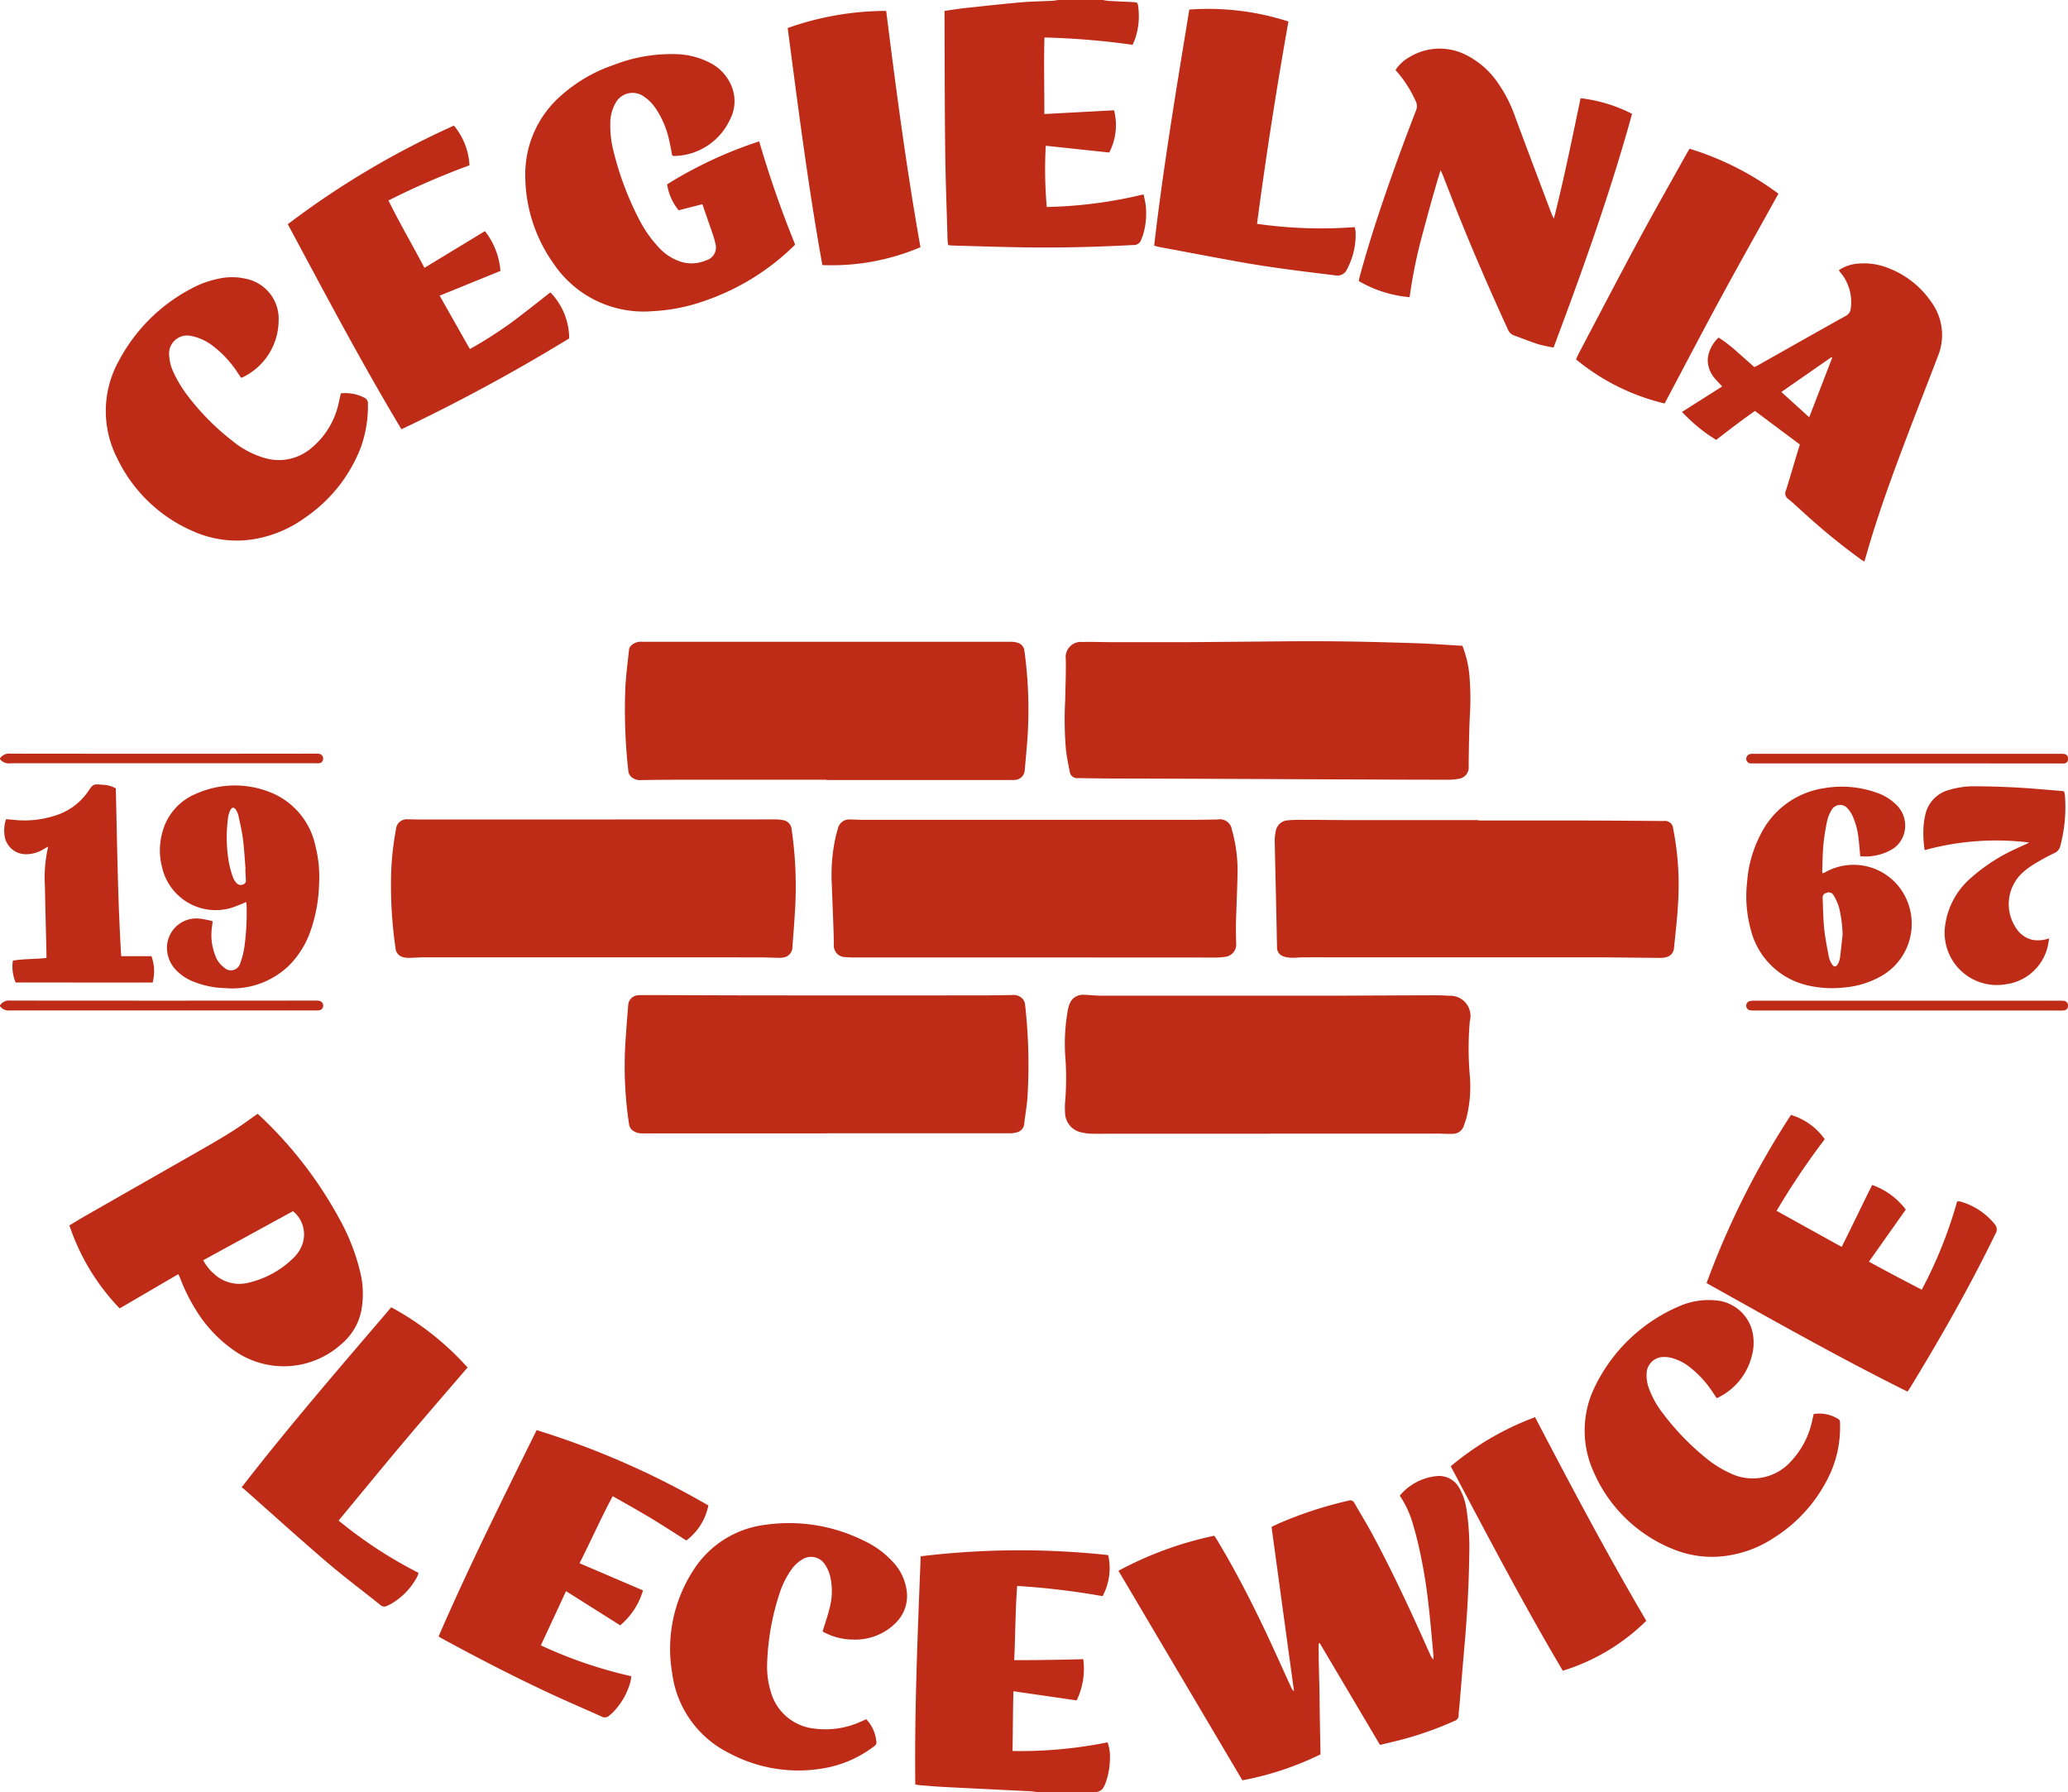
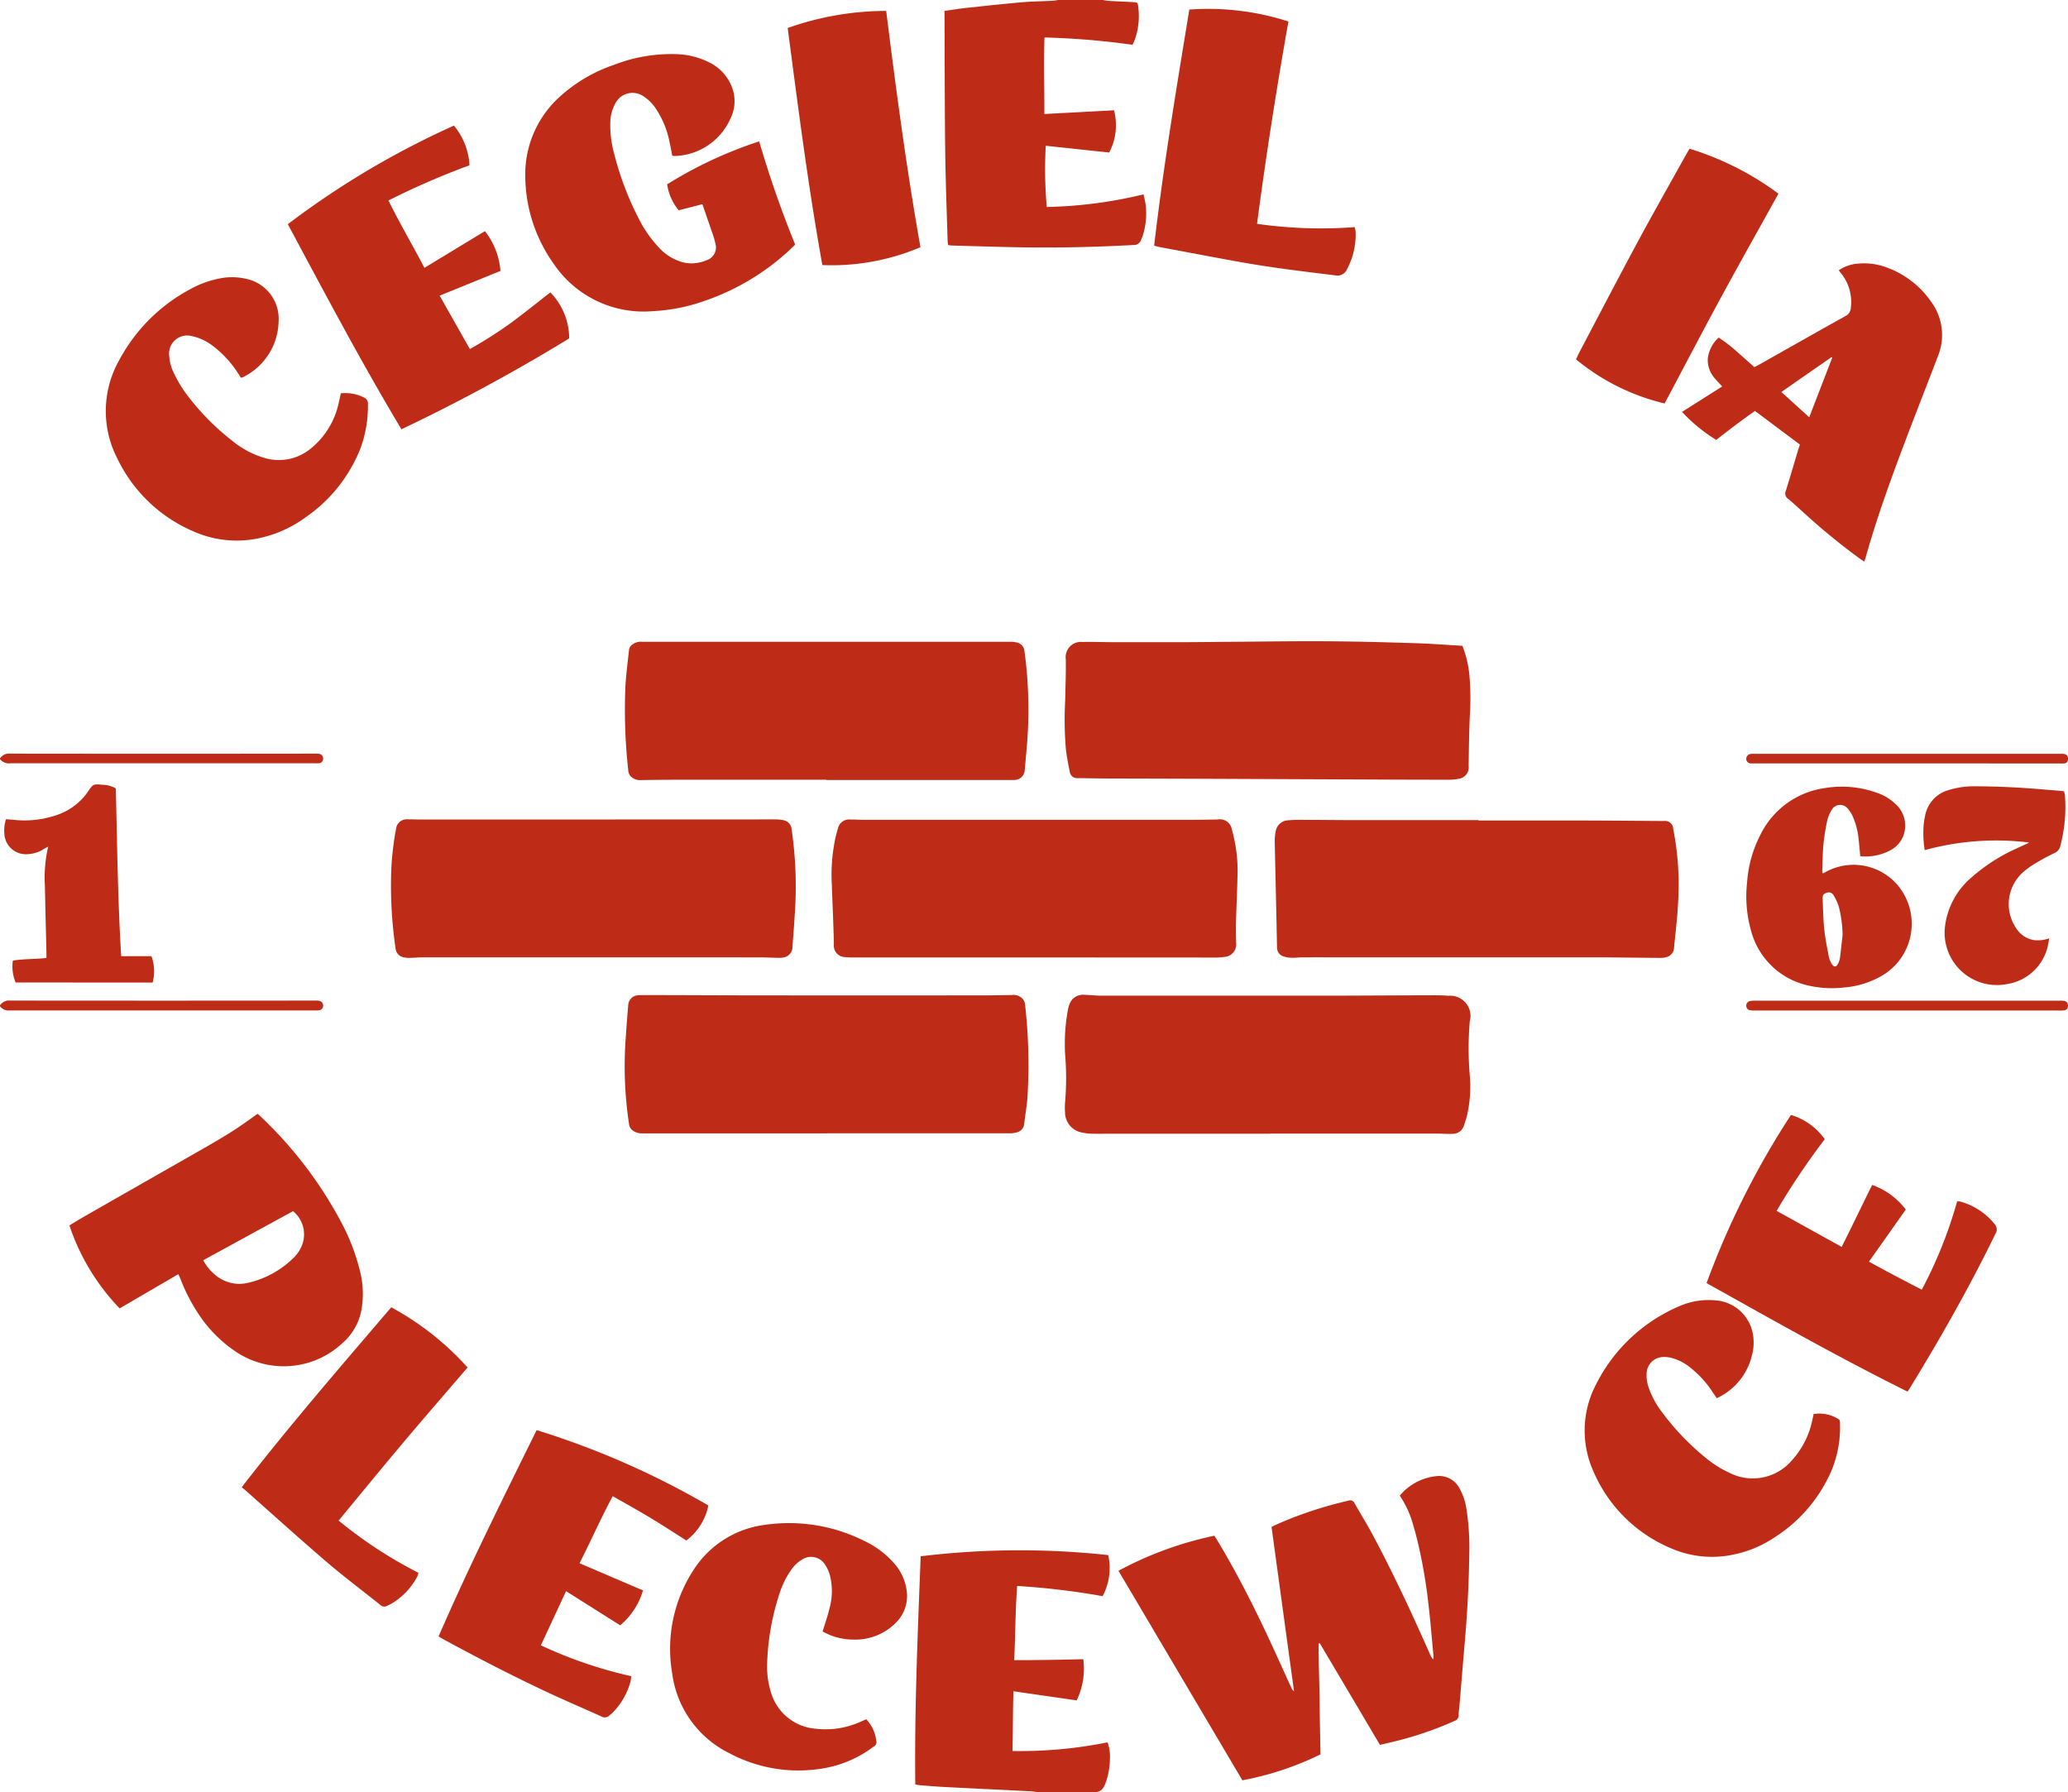
<svg xmlns="http://www.w3.org/2000/svg" width="110.796" height="96" viewBox="0 0 110.796 96">
  <g transform="translate(364.52 -695.2)">
    <path d="M-276.793,695.2a2.322,2.322,0,0,0,.278.047c.436.025.873.043,1.309.065.264.014.267.022.3.29a3.844,3.844,0,0,1-.157,1.631c-.039.123-.1.24-.15.367a40.957,40.957,0,0,0-4.723-.392c-.04,1.364,0,2.713-.006,4.1l3.735-.2a3.171,3.171,0,0,1-.259,2.262l-3.4-.362a23.037,23.037,0,0,0,.054,3.28,24.018,24.018,0,0,0,5.182-.675,5.437,5.437,0,0,1,.118.567,4,4,0,0,1-.152,1.633c-.024.075-.061.145-.087.219a.413.413,0,0,1-.431.293c-1.852.1-3.7.15-5.559.129-1.364-.016-2.727-.062-4.09-.1-.078,0-.156-.013-.263-.022a2.4,2.4,0,0,1-.032-.252c-.046-1.625-.109-3.251-.128-4.877-.028-2.361-.025-4.721-.036-7.083v-.337c.4-.055.773-.117,1.152-.158.982-.105,1.964-.212,2.948-.3.557-.048,1.117-.054,1.676-.083.119-.006.238-.031.356-.048Z" transform="translate(-28.626)" fill="#be2b17" fill-rule="evenodd" />
    <path d="M-281.2,838.173c-.137-.016-.273-.04-.411-.047-1.546-.078-3.091-.151-4.636-.231-.446-.023-.89-.064-1.334-.1a1.563,1.563,0,0,1-.169-.036c-.047-4.073.133-8.132.288-12.219a43.994,43.994,0,0,1,10.048-.064,3.192,3.192,0,0,1-.3,2.2,40.1,40.1,0,0,0-4.578-.547c-.1,1.325-.095,2.631-.158,3.975,1.238,0,2.455-.018,3.7-.052a3.89,3.89,0,0,1-.354,2.207l-3.388-.489c-.032,1.077-.027,2.128-.049,3.2a23.518,23.518,0,0,0,5.092-.464,2.293,2.293,0,0,1,.126.907,3.947,3.947,0,0,1-.219,1.234c-.1.268-.214.512-.553.523Z" transform="translate(-27.732 -46.973)" fill="#be2b17" fill-rule="evenodd" />
    <path d="M-364.52,758.662a.571.571,0,0,1,.555-.254q8.135.01,16.271,0a1.71,1.71,0,0,1,.262.007.254.254,0,0,1,.225.275.239.239,0,0,1-.237.232c-.086.008-.175,0-.262,0q-8.123,0-16.244,0a.6.6,0,0,1-.57-.221Z" transform="translate(0 -22.836)" fill="#be2b17" fill-rule="evenodd" />
    <path d="M-364.52,779.371a.584.584,0,0,1,.558-.254q8.135.009,16.27,0a1.482,1.482,0,0,1,.261.01.261.261,0,0,1,.224.28.242.242,0,0,1-.24.232,1.925,1.925,0,0,1-.236.006q-8.147,0-16.3,0a.582.582,0,0,1-.542-.231Z" transform="translate(0 -30.318)" fill="#be2b17" fill-rule="evenodd" />
    <path d="M-262.5,821.714c.155-.073.294-.143.437-.205a21.244,21.244,0,0,1,3.681-1.2.252.252,0,0,1,.324.129c.32.562.661,1.113.967,1.682,1.126,2.1,2.122,4.254,3.086,6.428a.779.779,0,0,0,.174.269c0-.09.008-.18,0-.269-.086-.914-.16-1.829-.268-2.74a27.656,27.656,0,0,0-.567-3.279c-.071-.289-.145-.577-.231-.861a5.3,5.3,0,0,0-.733-1.628,2.942,2.942,0,0,1,2.022-1.051,1.231,1.231,0,0,1,1.174.655,3.2,3.2,0,0,1,.376,1.111,13.536,13.536,0,0,1,.149,2.511c-.02,1.548-.106,3.093-.239,4.635-.1,1.123-.188,2.248-.283,3.371-.015.174-.044.348-.045.523a.308.308,0,0,1-.22.31,18.163,18.163,0,0,1-2.939,1.032c-.345.089-.693.167-1.055.255l-3.225-5.447-.059.012c-.013.989.039,1.977.047,2.965s.033,1.992.05,2.976a16.287,16.287,0,0,1-4.187,1.39l-6.638-11.224a19.153,19.153,0,0,1,5.136-1.878c.057.089.119.18.176.275.946,1.575,1.786,3.206,2.572,4.866.467.988.911,1.986,1.366,2.979a.485.485,0,0,0,.157.211Q-261.9,826.121-262.5,821.714Z" transform="translate(-33.895 -44.721)" fill="#be2b17" fill-rule="evenodd" />
    <path d="M-264.2,786.07h-8.45c-.376,0-.752.005-1.128,0a2.567,2.567,0,0,1-.467-.059,1.1,1.1,0,0,1-.94-1.1,3.547,3.547,0,0,1,.007-.577,15.361,15.361,0,0,0,.013-2.306,9.952,9.952,0,0,1,.142-2.638,1.282,1.282,0,0,1,.178-.454.772.772,0,0,1,.69-.307c.306.009.611.047.916.047,1.487,0,2.974,0,4.461,0q3.635,0,7.27,0c1.854,0,3.708-.015,5.563-.019.437,0,.876-.011,1.31.024a1.085,1.085,0,0,1,1.135,1.366,17.065,17.065,0,0,0,0,2.907,6.836,6.836,0,0,1-.179,2.264c-.038.135-.089.266-.13.4a.625.625,0,0,1-.632.458c-.287.011-.577-.013-.865-.013q-4.448,0-8.9,0Z" transform="translate(-32.274 -30.139)" fill="#be2b17" fill-rule="evenodd" />
    <path d="M-320.645,771.308q-4.671,0-9.34,0c-.236,0-.471.024-.706.027a1.224,1.224,0,0,1-.388-.037.526.526,0,0,1-.4-.457,23.389,23.389,0,0,1-.233-4.184,15.7,15.7,0,0,1,.255-2.212.578.578,0,0,1,.624-.53c.227,0,.455.01.681.01q9.5,0,18.995-.005a2.129,2.129,0,0,1,.442.04.537.537,0,0,1,.455.5,21.1,21.1,0,0,1,.167,4.551c-.032.584-.083,1.168-.124,1.752a.564.564,0,0,1-.489.554,1.366,1.366,0,0,1-.261.018c-.332-.006-.664-.024-1-.024Q-316.3,771.306-320.645,771.308Z" transform="translate(-11.847 -24.826)" fill="#be2b17" fill-rule="evenodd" />
    <path d="M-301.309,756.417q-4.054,0-8.106,0c-.6,0-1.207.009-1.809.017a.725.725,0,0,1-.514-.149.5.5,0,0,1-.185-.355,29.211,29.211,0,0,1-.156-4.477c.036-.68.127-1.357.2-2.034a.41.41,0,0,1,.128-.209.76.76,0,0,1,.581-.184c1.268,0,2.536,0,3.8,0h10.179q2.872,0,5.745,0a1.224,1.224,0,0,1,.409.06.5.5,0,0,1,.337.429,23,23,0,0,1,.123,5.18q-.052.614-.109,1.227a.549.549,0,0,1-.478.5,1.336,1.336,0,0,1-.183.009h-9.968Z" transform="translate(-18.935 -19.447)" fill="#be2b17" fill-rule="evenodd" />
    <path d="M-301.29,786.066h-9.443c-.149,0-.3.006-.446,0a.828.828,0,0,1-.495-.144.5.5,0,0,1-.209-.344,20.668,20.668,0,0,1-.171-4.733c.035-.549.082-1.1.125-1.647a.557.557,0,0,1,.489-.526,1.166,1.166,0,0,1,.183-.012c2,0,4,.013,6.006.015q6.165.006,12.33,0c.515,0,1.031-.011,1.546-.019a.674.674,0,0,1,.535.161.528.528,0,0,1,.172.337,28.54,28.54,0,0,1,.125,5.053c-.038.452-.119.9-.169,1.352a.517.517,0,0,1-.43.46,1.241,1.241,0,0,1-.337.043q-4.905,0-9.811,0Z" transform="translate(-18.934 -30.154)" fill="#be2b17" fill-rule="evenodd" />
    <path d="M-283.942,771.314h-9.524a5.1,5.1,0,0,1-.55-.017.616.616,0,0,1-.625-.688c-.019-1.057-.074-2.114-.109-3.171a9.4,9.4,0,0,1,.21-2.605c.034-.135.07-.271.11-.4a.623.623,0,0,1,.692-.507c.245,0,.489.017.733.018q8.646,0,17.291,0c.55,0,1.1-.01,1.651-.021a.643.643,0,0,1,.745.544,8.053,8.053,0,0,1,.3,2.541c-.017.8-.058,1.608-.079,2.412-.01.367,0,.734.007,1.1a.67.67,0,0,1-.624.765,3.252,3.252,0,0,1-.575.034Z" transform="translate(-25.203 -24.826)" fill="#be2b17" fill-rule="evenodd" />
    <path d="M-253.9,749.224a5.767,5.767,0,0,1,.369,1.512,14.618,14.618,0,0,1,.025,2.305c-.036.873-.048,1.747-.059,2.621a.615.615,0,0,1-.54.687,2.622,2.622,0,0,1-.52.049q-2.113,0-4.224-.012-3.935-.016-7.87-.034-2.912-.012-5.824-.019c-.647,0-1.294-.013-1.941-.021a.4.4,0,0,1-.455-.364c-.079-.376-.152-.754-.2-1.135a19.059,19.059,0,0,1-.043-2.646c.015-.743.047-1.486.033-2.229a.815.815,0,0,1,.9-.918c.585-.014,1.171.011,1.757.011q1.6,0,3.2,0c.971,0,1.941-.013,2.912-.02,1.74-.012,3.48-.04,5.22-.029,1.556.009,3.112.05,4.668.1C-255.623,749.107-254.761,749.175-253.9,749.224Z" transform="translate(-32.27 -19.43)" fill="#be2b17" fill-rule="evenodd" />
    <path d="M-246.69,763.993c1.783,0,3.567,0,5.351,0,1.53,0,3.059.017,4.59.027a.436.436,0,0,1,.5.414,15.546,15.546,0,0,1,.259,4.045c-.044.793-.141,1.583-.218,2.375a.525.525,0,0,1-.386.451,1.062,1.062,0,0,1-.36.047c-.961-.007-1.923-.019-2.884-.029-.131,0-.263,0-.393,0h-13.484c-.8,0-1.591-.005-2.387,0-.2,0-.4.032-.6.02a1.3,1.3,0,0,1-.5-.1.5.5,0,0,1-.272-.469c-.034-1.87-.083-3.741-.121-5.611a2.571,2.571,0,0,1,.057-.622.7.7,0,0,1,.65-.559,7.829,7.829,0,0,1,.812-.024c.91,0,1.819.013,2.728.014q3.331,0,6.663,0Z" transform="translate(-38.628 -24.84)" fill="#be2b17" fill-rule="evenodd" />
    <path d="M-312.587,705.167c-.055-.277-.1-.543-.162-.806a4.937,4.937,0,0,0-.715-1.707,2.28,2.28,0,0,0-.62-.634,1.037,1.037,0,0,0-1.554.354,2.175,2.175,0,0,0-.268,1.057,5.534,5.534,0,0,0,.2,1.608,16.293,16.293,0,0,0,1.357,3.57,6.459,6.459,0,0,0,1.021,1.456,2.734,2.734,0,0,0,1.266.807,1.955,1.955,0,0,0,1.283-.091.72.72,0,0,0,.5-.915,4.054,4.054,0,0,0-.153-.528c-.174-.512-.353-1.022-.541-1.567l-1.27.326a2.83,2.83,0,0,1-.618-1.391,22.44,22.44,0,0,1,4.932-2.3,57.042,57.042,0,0,0,1.92,5.511.236.236,0,0,1-.034.061,12.786,12.786,0,0,1-4.85,2.985,9.835,9.835,0,0,1-2.743.538,5.812,5.812,0,0,1-5.308-2.546,8.171,8.171,0,0,1-1.518-4.694,5.59,5.59,0,0,1,1.908-4.3,8.229,8.229,0,0,1,2.836-1.652,8.508,8.508,0,0,1,3.337-.577,4.159,4.159,0,0,1,1.813.463,2.431,2.431,0,0,1,1.2,1.364,2.093,2.093,0,0,1-.106,1.634,3.364,3.364,0,0,1-3.006,1.995A.7.7,0,0,1-312.587,705.167Z" transform="translate(-15.916 -1.632)" fill="#be2b17" fill-rule="evenodd" />
-     <path d="M-238.66,701.935a8.033,8.033,0,0,1,2.757.837c-1.172,4.247-2.652,8.378-4.205,12.518a8.314,8.314,0,0,1-.814-.176c-.44-.141-.869-.316-1.3-.47a.566.566,0,0,1-.339-.334c-.994-2.169-1.942-4.357-2.824-6.575-.223-.56-.438-1.123-.658-1.684-.028-.071-.063-.14-.119-.262-.358,1.157-.659,2.274-.959,3.392a26.5,26.5,0,0,0-.7,3.411,6.512,6.512,0,0,1-2.724-.865c.017-.083.029-.159.049-.232.549-2.025,1.219-4.012,1.926-5.985.351-.979.719-1.952,1.093-2.921a.579.579,0,0,0-.017-.494,6.337,6.337,0,0,0-1.083-1.67,2.131,2.131,0,0,1,.748-.693,3.119,3.119,0,0,1,2.99-.136,4.512,4.512,0,0,1,1.715,1.47,7.546,7.546,0,0,1,.973,1.908c.645,1.736,1.3,3.468,1.953,5.2.02.053.05.1.107.212C-239.541,706.216-239.112,704.079-238.66,701.935Z" transform="translate(-41.177 -1.473)" fill="#be2b17" fill-rule="evenodd" />
    <path d="M-358.7,794.594c.3-.181.575-.351.855-.511q3.21-1.833,6.42-3.664c.523-.3,1.043-.606,1.551-.931.418-.267.817-.565,1.251-.869-.011-.006.022.005.045.027a21.949,21.949,0,0,1,4.4,5.7,11.236,11.236,0,0,1,1.048,2.706,4.91,4.91,0,0,1,.064,2.131,3.117,3.117,0,0,1-1.023,1.732,4.609,4.609,0,0,1-5.808.365,7.172,7.172,0,0,1-1.989-2.1,9.55,9.55,0,0,1-.878-1.755c-.024-.064-.057-.124-.1-.221l-3.144,1.835A11.783,11.783,0,0,1-358.7,794.594Zm7.171,1.864a2.367,2.367,0,0,0,.552.706,1.984,1.984,0,0,0,1.841.506,5.072,5.072,0,0,0,2.447-1.341,1.9,1.9,0,0,0,.476-.744,1.6,1.6,0,0,0-.508-1.754Z" transform="translate(-2.101 -33.751)" fill="#be2b17" fill-rule="evenodd" />
    <path d="M-333.057,713.353l3.241-1.967a3.961,3.961,0,0,1,.832,2.131l-3.258,1.325,1.618,2.861a22.086,22.086,0,0,0,2.234-1.426c.695-.513,1.367-1.056,2.08-1.609a3.544,3.544,0,0,1,1.008,2.465A97.429,97.429,0,0,1-334.289,722c-2.152-3.589-4.1-7.278-6.088-10.985a45.622,45.622,0,0,1,8.9-5.281,3.626,3.626,0,0,1,.834,2.125,41.093,41.093,0,0,0-4.342,1.885C-334.383,710.964-333.7,712.128-333.057,713.353Z" transform="translate(-8.723 -3.805)" fill="#be2b17" fill-rule="evenodd" />
    <path d="M-343.054,724.669a2.216,2.216,0,0,1,1.241.224.34.34,0,0,1,.21.351,6.585,6.585,0,0,1-.379,2.316,8.061,8.061,0,0,1-2.962,3.75,6.487,6.487,0,0,1-2.391,1.095,5.7,5.7,0,0,1-3.618-.343,8.018,8.018,0,0,1-4.079-3.909,5.539,5.539,0,0,1,.107-5.268,9.239,9.239,0,0,1,3.854-3.823,5.2,5.2,0,0,1,1.421-.525,3.317,3.317,0,0,1,1.534,0,2.185,2.185,0,0,1,1.728,2.266,3.4,3.4,0,0,1-1.9,2.994.656.656,0,0,1-.115.036l-.158-.238a5.715,5.715,0,0,0-1.362-1.477,2.8,2.8,0,0,0-.956-.478,1.536,1.536,0,0,0-.153-.036.97.97,0,0,0-1.21,1.108,2.224,2.224,0,0,0,.2.781,6.836,6.836,0,0,0,.653,1.132,13.047,13.047,0,0,0,2.518,2.585,4.876,4.876,0,0,0,1.749.926,2.68,2.68,0,0,0,2.425-.484,4.3,4.3,0,0,0,1.5-2.345C-343.147,725.1-343.107,724.9-343.054,724.669Z" transform="translate(-3.205 -8.398)" fill="#be2b17" fill-rule="evenodd" />
    <path d="M-217.114,726.994l-2.407-1.8c-.708.494-1.392,1.018-2.076,1.552a8.776,8.776,0,0,1-1.832-1.5l2.151-1.364c-.133-.145-.263-.274-.379-.414a1.493,1.493,0,0,1-.392-1.082,1.809,1.809,0,0,1,.581-1.121,7.28,7.28,0,0,1,.991.765c.309.269.614.542.923.816.079-.04.142-.069.2-.1,1.561-.88,3.119-1.765,4.684-2.637a.5.5,0,0,0,.283-.425,2.457,2.457,0,0,0-.574-1.928c-.022-.026-.038-.055-.067-.1a2.088,2.088,0,0,1,1.03-.353,3.477,3.477,0,0,1,1.571.219,4.936,4.936,0,0,1,2.345,1.824,3,3,0,0,1,.361,2.918c-.532,1.4-1.081,2.786-1.611,4.184-.779,2.05-1.539,4.108-2.151,6.217l-.176.6c-.092-.059-.164-.1-.233-.15a35.274,35.274,0,0,1-3.023-2.476c-.275-.243-.537-.5-.824-.731a.355.355,0,0,1-.123-.452c.227-.726.439-1.456.658-2.183C-217.175,727.186-217.146,727.1-217.114,726.994Zm.5-1.461c.422-1.094.827-2.143,1.233-3.193l-.042-.027-2.685,1.866Z" transform="translate(-50.974 -7.981)" fill="#be2b17" fill-rule="evenodd" />
    <path d="M-322.253,826.67a23.722,23.722,0,0,0,4.841,1.652,2.006,2.006,0,0,1-.036.279,3.761,3.761,0,0,1-.97,1.685c-.05.05-.107.09-.159.137a.351.351,0,0,1-.429.058c-.9-.408-1.808-.794-2.7-1.208-1.975-.916-3.906-1.917-5.819-2.956-.061-.033-.119-.072-.207-.125,1.624-3.739,3.441-7.379,5.253-11.052a44.5,44.5,0,0,1,9.2,4.037,3.1,3.1,0,0,1-1.18,1.875c-.644-.407-1.286-.828-1.944-1.224s-1.315-.758-2-1.15c-.639,1.192-1.171,2.4-1.778,3.594l3.4,1.455a3.836,3.836,0,0,1-1.222,1.87l-2.9-1.831Z" transform="translate(-13.29 -43.332)" fill="#be2b17" fill-rule="evenodd" />
    <path d="M-216.848,788.708a3.4,3.4,0,0,1,1.809,1.3,39.51,39.51,0,0,0-2.578,3.837l3.486,1.931c.556-1.1,1.074-2.2,1.635-3.317a3.883,3.883,0,0,1,1.8,1.317c-.652.924-1.3,1.841-1.974,2.792.938.514,1.868,1.005,2.831,1.5a23.566,23.566,0,0,0,1.893-4.725.61.61,0,0,1,.157,0,3.636,3.636,0,0,1,1.856,1.214.424.424,0,0,1,.04.519c-1.379,2.833-2.933,5.567-4.576,8.253-.036.059-.077.115-.133.2-3.651-1.811-7.192-3.816-10.767-5.813A44.494,44.494,0,0,1-216.848,788.708Z" transform="translate(-51.719 -33.783)" fill="#be2b17" fill-rule="evenodd" />
    <path d="M-300.14,828.736c.127-.418.264-.8.36-1.2a3.473,3.473,0,0,0,.03-1.815,1.95,1.95,0,0,0-.275-.588.878.878,0,0,0-1.209-.252,1.869,1.869,0,0,0-.619.6,4.606,4.606,0,0,0-.588,1.2,13.311,13.311,0,0,0-.669,3.729,4.648,4.648,0,0,0,.194,1.555,2.716,2.716,0,0,0,2.4,1.981,4.541,4.541,0,0,0,2.43-.383c.088-.036.174-.077.284-.126a2.011,2.011,0,0,1,.51.984c.012.051.008.106.024.155a.272.272,0,0,1-.139.329,6.129,6.129,0,0,1-2.488,1.125,7.863,7.863,0,0,1-5.242-.773,5.564,5.564,0,0,1-3.059-4.266,7.728,7.728,0,0,1,1.127-5.527,5.328,5.328,0,0,1,3.842-2.439,8.991,8.991,0,0,1,5.3.851,4.88,4.88,0,0,1,1.557,1.141,2.743,2.743,0,0,1,.727,1.484,2.01,2.01,0,0,1-.543,1.739,3.046,3.046,0,0,1-2.316.93A3.332,3.332,0,0,1-300.14,828.736Z" transform="translate(-20.308 -46.142)" fill="#be2b17" fill-rule="evenodd" />
    <path d="M-224.518,809.49l-.207-.306a5.517,5.517,0,0,0-1.212-1.334,2.612,2.612,0,0,0-1.07-.534,1.578,1.578,0,0,0-.468-.026.906.906,0,0,0-.8.872,1.977,1.977,0,0,0,.132.823,4.786,4.786,0,0,0,.679,1.237,13.541,13.541,0,0,0,2.412,2.509,5.643,5.643,0,0,0,1.221.76,2.751,2.751,0,0,0,3.326-.657,4.576,4.576,0,0,0,1.113-2.195c.022-.094.041-.188.065-.3a1.916,1.916,0,0,1,1.328.271c.1.061.084.164.086.258a6.068,6.068,0,0,1-.471,2.534,8,8,0,0,1-3.048,3.551,6.136,6.136,0,0,1-2.265.929,5.5,5.5,0,0,1-3.287-.359,7.794,7.794,0,0,1-4.143-4.115,5.331,5.331,0,0,1-.045-4.263,8.9,8.9,0,0,1,4.816-4.652,3.949,3.949,0,0,1,1.751-.245,2.192,2.192,0,0,1,1.982,1.615,2.673,2.673,0,0,1-.026,1.4,3.386,3.386,0,0,1-1.691,2.14C-224.391,809.435-224.448,809.457-224.518,809.49Z" transform="translate(-48.025 -39.392)" fill="#be2b17" fill-rule="evenodd" />
    <path d="M-267.707,708.611c.492-4.26,1.2-8.455,1.883-12.647a13.985,13.985,0,0,1,5.31.639c-.636,3.585-1.2,7.19-1.682,10.838a24.149,24.149,0,0,0,5.232.177,1.568,1.568,0,0,1,.049.24,3.929,3.929,0,0,1-.452,2,.56.56,0,0,1-.643.342c-1.718-.209-3.436-.415-5.14-.722-1.435-.258-2.868-.532-4.3-.8C-267.528,708.66-267.6,708.637-267.707,708.611Z" transform="translate(-34.977 -0.251)" fill="#be2b17" fill-rule="evenodd" />
    <path d="M-336.233,804.841a15.233,15.233,0,0,1,4.089,3.224c-1.165,1.358-2.333,2.7-3.479,4.062s-2.275,2.743-3.431,4.139a23.683,23.683,0,0,0,4.281,2.8,1.369,1.369,0,0,1-.068.2,3.673,3.673,0,0,1-1.418,1.472c-.06.035-.127.059-.188.091a.313.313,0,0,1-.38-.05c-.954-.766-1.937-1.5-2.866-2.295-1.48-1.268-2.925-2.577-4.386-3.868-.045-.04-.095-.077-.167-.135C-341.676,811.166-338.949,808.018-336.233,804.841Z" transform="translate(-7.325 -39.612)" fill="#be2b17" fill-rule="evenodd" />
    <path d="M-227.573,721.319a11.685,11.685,0,0,1-4.748-2.363c.049-.1.1-.224.158-.336,1.043-1.979,2.074-3.964,3.135-5.934.854-1.585,1.744-3.15,2.619-4.723.051-.091.106-.179.171-.29a15.662,15.662,0,0,1,4.762,2.408c-1.039,1.875-2.085,3.729-3.1,5.6S-226.569,719.428-227.573,721.319Z" transform="translate(-47.762 -4.506)" fill="#be2b17" fill-rule="evenodd" />
    <path d="M-298.448,697.032a15.87,15.87,0,0,1,5.278-.917c.531,4.231,1.086,8.446,1.836,12.658a12.155,12.155,0,0,1-5.256.957C-297.353,705.505-297.887,701.277-298.448,697.032Z" transform="translate(-23.871 -0.331)" fill="#be2b17" fill-rule="evenodd" />
    <path d="M-211.927,764.907c-.031-.331-.054-.635-.091-.938a3.881,3.881,0,0,0-.319-1.211,1.6,1.6,0,0,0-.271-.413.517.517,0,0,0-.849.079,1.9,1.9,0,0,0-.245.6,11.334,11.334,0,0,0-.2,1.267c-.044.469-.045.943-.063,1.415a.783.783,0,0,0,.017.119.831.831,0,0,0,.126-.05,3.1,3.1,0,0,1,4.254,1.2,3.222,3.222,0,0,1-1.274,4.376,4.821,4.821,0,0,1-1.994.591,5.678,5.678,0,0,1-1.978-.133,4.067,4.067,0,0,1-2.976-2.958,6.76,6.76,0,0,1-.2-2.547,6.541,6.541,0,0,1,.719-2.557,4.537,4.537,0,0,1,3.4-2.483,5.559,5.559,0,0,1,2.817.238,2.7,2.7,0,0,1,1.007.6,1.551,1.551,0,0,1,.478,1.55,1.454,1.454,0,0,1-.745.937A2.832,2.832,0,0,1-211.927,764.907Zm-.947,4.216a6.541,6.541,0,0,0-.2-1.507,2.719,2.719,0,0,0-.281-.614.293.293,0,0,0-.386-.13c-.169.059-.21.12-.2.344.023.532.029,1.066.084,1.595.053.5.155,1,.249,1.494a1.181,1.181,0,0,0,.161.383c.107.174.236.162.33-.023a.96.96,0,0,0,.1-.3C-212.961,769.953-212.92,769.537-212.874,769.122Z" transform="translate(-52.927 -23.841)" fill="#be2b17" fill-rule="evenodd" />
-     <path d="M-242.83,816.686a15.317,15.317,0,0,1,4.518-2.63c1.923,3.683,3.86,7.341,5.96,10.907a10.96,10.96,0,0,1-4.474,2.675C-238.944,824.067-240.87,820.377-242.83,816.686Z" transform="translate(-43.965 -42.941)" fill="#be2b17" fill-rule="evenodd" />
-     <path d="M-348.283,768.346c-.014.128-.024.222-.036.316a2.978,2.978,0,0,0,.184,1.544,1.354,1.354,0,0,0,.465.622.52.52,0,0,0,.869-.24,4.17,4.17,0,0,0,.214-.833,13.3,13.3,0,0,0,.123-2.249,1.053,1.053,0,0,0-.031-.186,7.2,7.2,0,0,1-.86.333A2.948,2.948,0,0,1-351,765.424a3.538,3.538,0,0,1,.017-1.817,3.062,3.062,0,0,1,1.808-2.085,5.09,5.09,0,0,1,3.861-.126,3.965,3.965,0,0,1,2.532,2.9,6.751,6.751,0,0,1,.2,2.08,8.221,8.221,0,0,1-.466,2.516,4.882,4.882,0,0,1-1.164,1.849,4.375,4.375,0,0,1-3.386,1.191,4.9,4.9,0,0,1-1.712-.347,2.617,2.617,0,0,1-.913-.6,1.709,1.709,0,0,1-.5-1.359,1.571,1.571,0,0,1,1.761-1.414A5.2,5.2,0,0,1-348.283,768.346Zm1.749-2.792h.015c-.046-.54-.073-1.082-.142-1.618-.054-.423-.153-.841-.244-1.258a.949.949,0,0,0-.139-.308c-.091-.138-.208-.137-.282.009a1.3,1.3,0,0,0-.128.4,7.9,7.9,0,0,0,.033,2.376,5.319,5.319,0,0,0,.233.857.935.935,0,0,0,.217.321.292.292,0,0,0,.342.034c.126-.05.132-.147.125-.257C-346.514,765.921-346.523,765.738-346.534,765.555Z" transform="translate(-4.844 -23.8)" fill="#be2b17" fill-rule="evenodd" />
    <path d="M-197.521,764.156a14.452,14.452,0,0,0-5.593.409,5.516,5.516,0,0,1-.055-1.355,3.9,3.9,0,0,1,.077-.492,1.757,1.757,0,0,1,1.266-1.373,4.673,4.673,0,0,1,1.449-.2q1.128.007,2.254.07c.75.042,1.5.113,2.248.172.069.006.137.015.222.025a1.147,1.147,0,0,1,.05.2,8.133,8.133,0,0,1-.246,2.728.54.54,0,0,1-.315.381c-.355.168-.7.359-1.037.56a4.515,4.515,0,0,0-.616.443,2.287,2.287,0,0,0-.42,2.988,1.407,1.407,0,0,0,.959.67,1.984,1.984,0,0,0,.492-.005,2.18,2.18,0,0,0,.337-.086c-.015.1-.023.181-.04.261a2.657,2.657,0,0,1-2.248,2.193,2.8,2.8,0,0,1-3.278-3.176,4.08,4.08,0,0,1,1.422-2.554,9.555,9.555,0,0,1,2.373-1.527c.189-.091.382-.173.572-.261C-197.6,764.207-197.563,764.179-197.521,764.156Z" transform="translate(-58.287 -23.825)" fill="#be2b17" fill-rule="evenodd" />
    <path d="M-363.559,771.593a2.2,2.2,0,0,1-.149-1.171c.6-.1,1.192-.072,1.8-.142,0-.1,0-.181,0-.266-.028-1.2-.06-2.4-.083-3.593a7.421,7.421,0,0,1,.176-2.108c-.1.058-.169.091-.229.128a1.783,1.783,0,0,1-.917.281,1.149,1.149,0,0,1-1.2-1.074,1.858,1.858,0,0,1,.087-.8c.119.009.238.015.356.027a5.334,5.334,0,0,0,2.254-.215,3.319,3.319,0,0,0,1.787-1.3c.278-.414.29-.4.794-.356a1.494,1.494,0,0,1,.691.193c.073,2.991.105,5.988.288,8.987h1.622a2.386,2.386,0,0,1,.063,1.414Z" transform="translate(-0.123 -23.764)" fill="#be2b17" fill-rule="evenodd" />
    <path d="M-209.415,779.651h-8.108a2.156,2.156,0,0,1-.288-.009.244.244,0,0,1-.231-.242.244.244,0,0,1,.189-.253,1.252,1.252,0,0,1,.286-.022q2.913,0,5.825,0H-201.3a1.881,1.881,0,0,1,.262.006.243.243,0,0,1,.232.265c0,.156-.072.233-.241.251a2.561,2.561,0,0,1-.262.005Z" transform="translate(-52.92 -30.32)" fill="#be2b17" fill-rule="evenodd" />
    <path d="M-209.433,758.933h-8.108c-.087,0-.176,0-.262,0a.247.247,0,0,1-.24-.234.269.269,0,0,1,.205-.27.987.987,0,0,1,.209-.01H-201.2a1.029,1.029,0,0,1,.183.006.241.241,0,0,1,.215.279.22.22,0,0,1-.233.23c-.086.008-.174,0-.262,0Z" transform="translate(-52.92 -22.838)" fill="#be2b17" fill-rule="evenodd" />
  </g>
</svg>